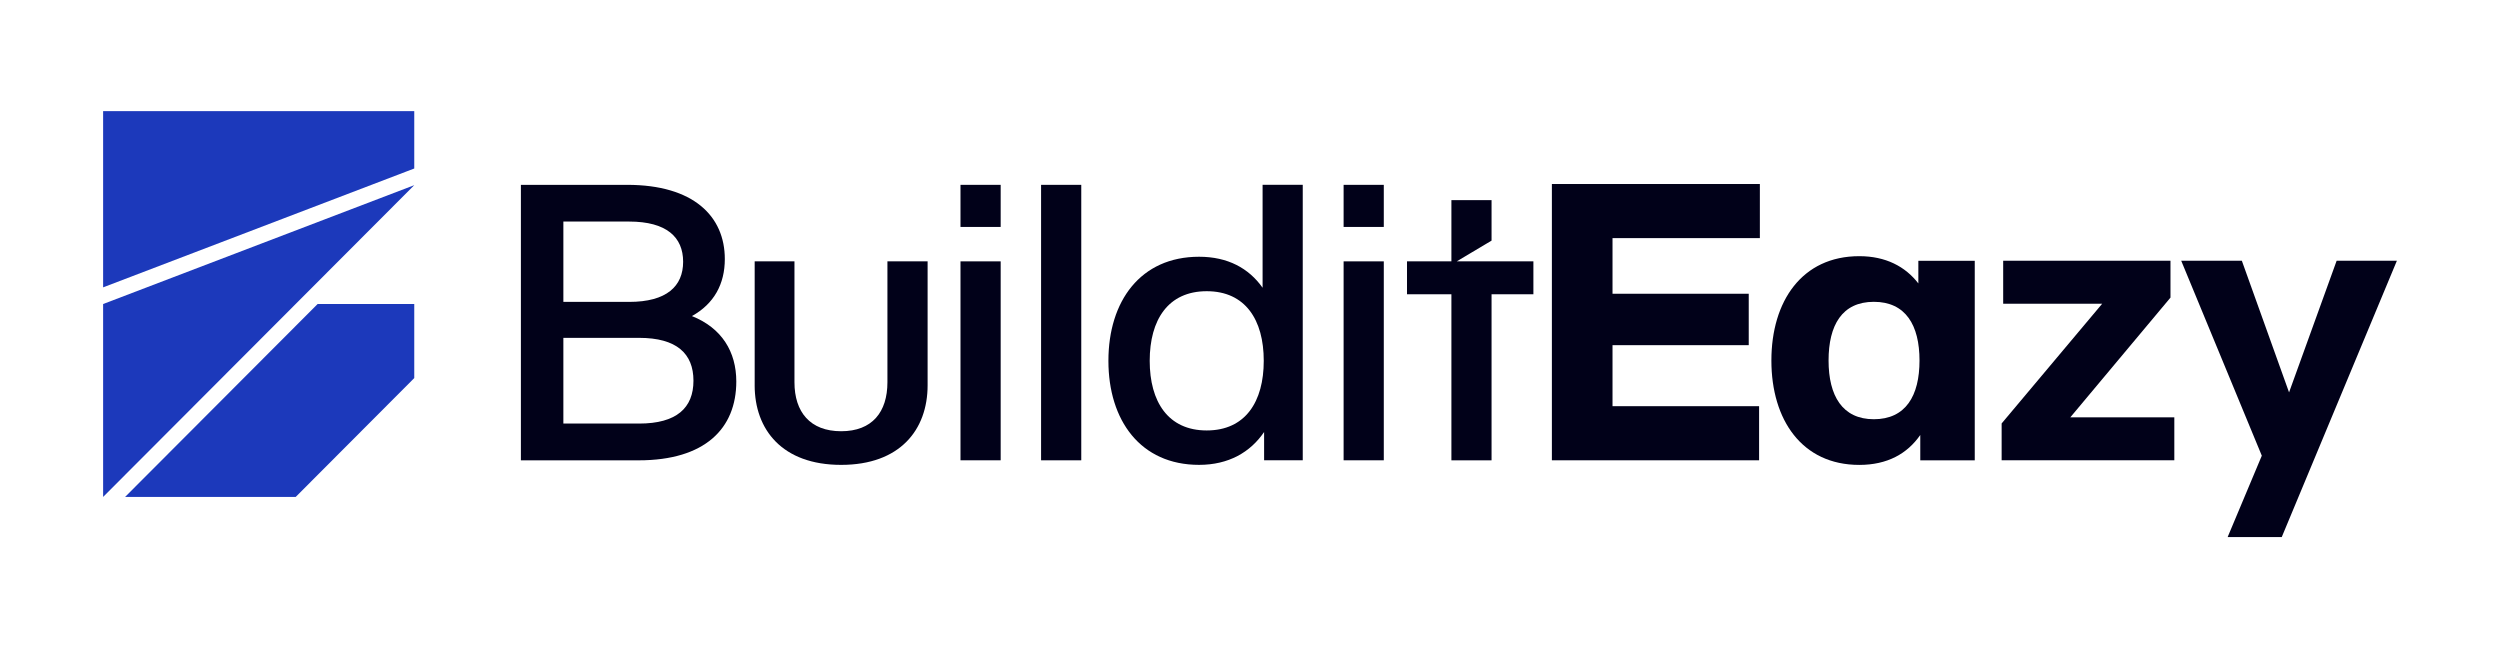
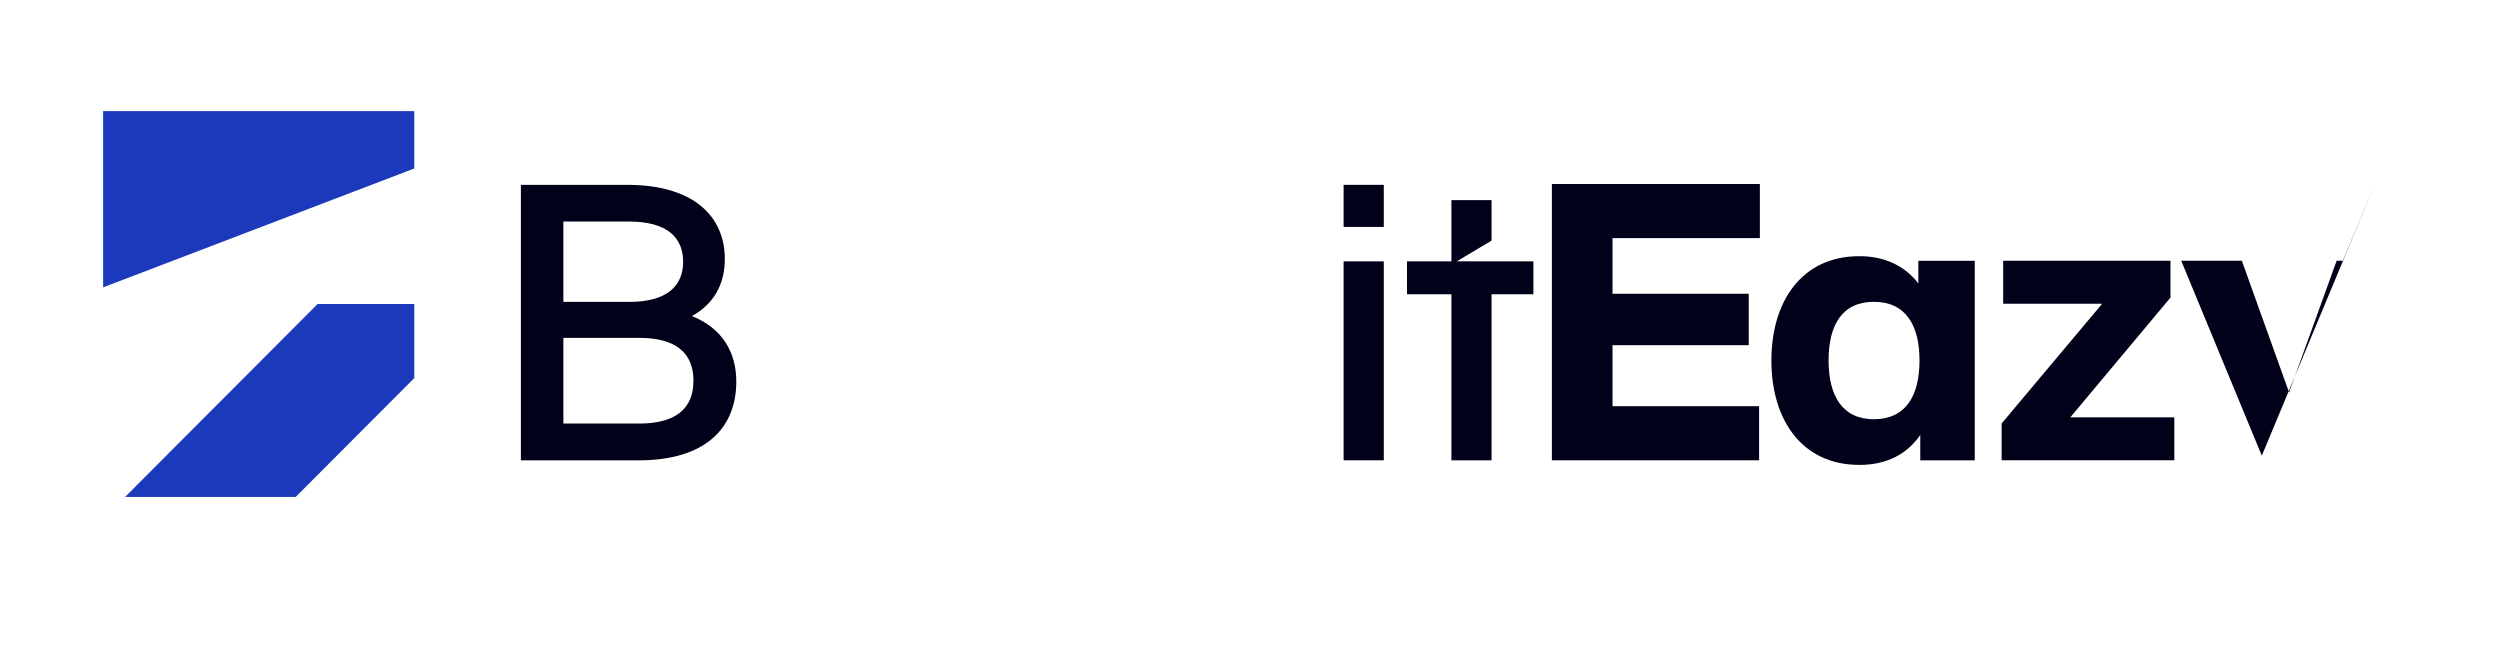
<svg xmlns="http://www.w3.org/2000/svg" id="Layer_1" data-name="Layer 1" viewBox="0 0 1620 420">
  <defs>
    <style>
      .cls-1 {
        fill: #010119;
      }

      .cls-2 {
        fill: #1c39bb;
      }
    </style>
  </defs>
  <g>
    <polygon class="cls-2" points="81.06 322.01 191.62 322.01 268.44 244.99 268.44 197.01 205.8 197.01 81.06 322.01" />
-     <polygon class="cls-2" points="268.44 119.99 66.82 322.01 66.82 197.01 268.44 119.99" />
    <polygon class="cls-2" points="268.44 109.19 268.44 72 66.82 72 66.82 186.21 263.51 111.07 268.44 109.19" />
  </g>
  <g>
    <path class="cls-1" d="M337.55,119.78h68.9c42.91,0,63.23,20.32,63.23,48.09,0,16.12-6.95,29-21.33,36.94,19.34,7.7,28.77,23.08,28.77,42.4,0,30.5-20.35,51.08-63.23,51.08h-76.35V119.78ZM407.69,195.63c24.31,0,34.98-10.15,34.98-26.02s-10.66-26.04-34.98-26.04h-42.63v52.06h42.63ZM414.15,274.47c24.29,0,35.21-10.17,35.21-27.77s-10.92-27.77-35.21-27.77h-49.09v55.53h49.09Z" />
-     <path class="cls-1" d="M489.03,249.67v-80.31h25.78v78.35c0,19.32,10.17,31.73,30.26,31.73s29.98-12.41,29.98-31.73v-78.35h26.04v80.31c0,28.77-17.85,51.57-56.02,51.57s-56.05-22.8-56.05-51.57Z" />
-     <path class="cls-1" d="M622.4,119.78h26.04v27.28h-26.04v-27.28ZM622.4,169.36h26.04v128.91h-26.04v-128.91Z" />
-     <path class="cls-1" d="M674.62,119.78h26.04v178.5h-26.04V119.78Z" />
-     <path class="cls-1" d="M819.14,298.27v-18.34c-8.91,13.14-23.05,21.3-42.14,21.3-37.94,0-58.75-28.75-58.75-67.43s20.81-67.43,58.75-67.43c18.6,0,32.22,7.44,41.16,20.09v-66.69h26.02v178.5h-25.04ZM781.95,278.93c25.06,0,36.96-18.6,36.96-45.13s-11.9-45.1-36.96-45.1-36.94,18.6-36.94,45.1,11.9,45.13,36.94,45.13Z" />
    <path class="cls-1" d="M870.66,119.78h26.04v27.28h-26.04v-27.28ZM870.66,169.36h26.04v128.91h-26.04v-128.91Z" />
    <path class="cls-1" d="M966.54,190.69h27.1v-21.33h-49.67l22.56-13.44v-26.23h-26.02v39.67h-28.77v21.33h28.77v107.59h26.02v-107.59Z" />
    <g>
      <path class="cls-1" d="M1005.62,119.24h134.77v35.06h-95.48v36.05h88.27v33.32h-88.27v39.54h94.98v35.06h-134.27V119.24Z" />
      <path class="cls-1" d="M1244.34,298.27v-16.41c-8.45,12.19-21.39,19.4-39.54,19.4-37.05,0-56.94-29.09-56.94-67.63s19.89-67.63,56.94-67.63c17.16,0,29.84,6.71,38.29,17.66v-14.67h36.55v129.3h-35.31ZM1214.25,271.66c20.64,0,29.59-15.17,29.59-38.04s-8.95-38.04-29.59-38.04-29.34,15.17-29.34,38.04,8.95,38.04,29.34,38.04Z" />
      <path class="cls-1" d="M1297.06,274.4l65.15-77.58h-64.15v-27.85h108.41v23.87l-64.9,77.58h67.39v27.85h-111.9v-23.87Z" />
-       <path class="cls-1" d="M1465.65,295.29l-52.22-126.32h39.29l30.59,85.29,30.83-85.29h39.04l-74.6,179.03h-35.06l22.13-52.71Z" />
+       <path class="cls-1" d="M1465.65,295.29l-52.22-126.32h39.29l30.59,85.29,30.83-85.29h39.04h-35.06l22.13-52.71Z" />
    </g>
  </g>
</svg>